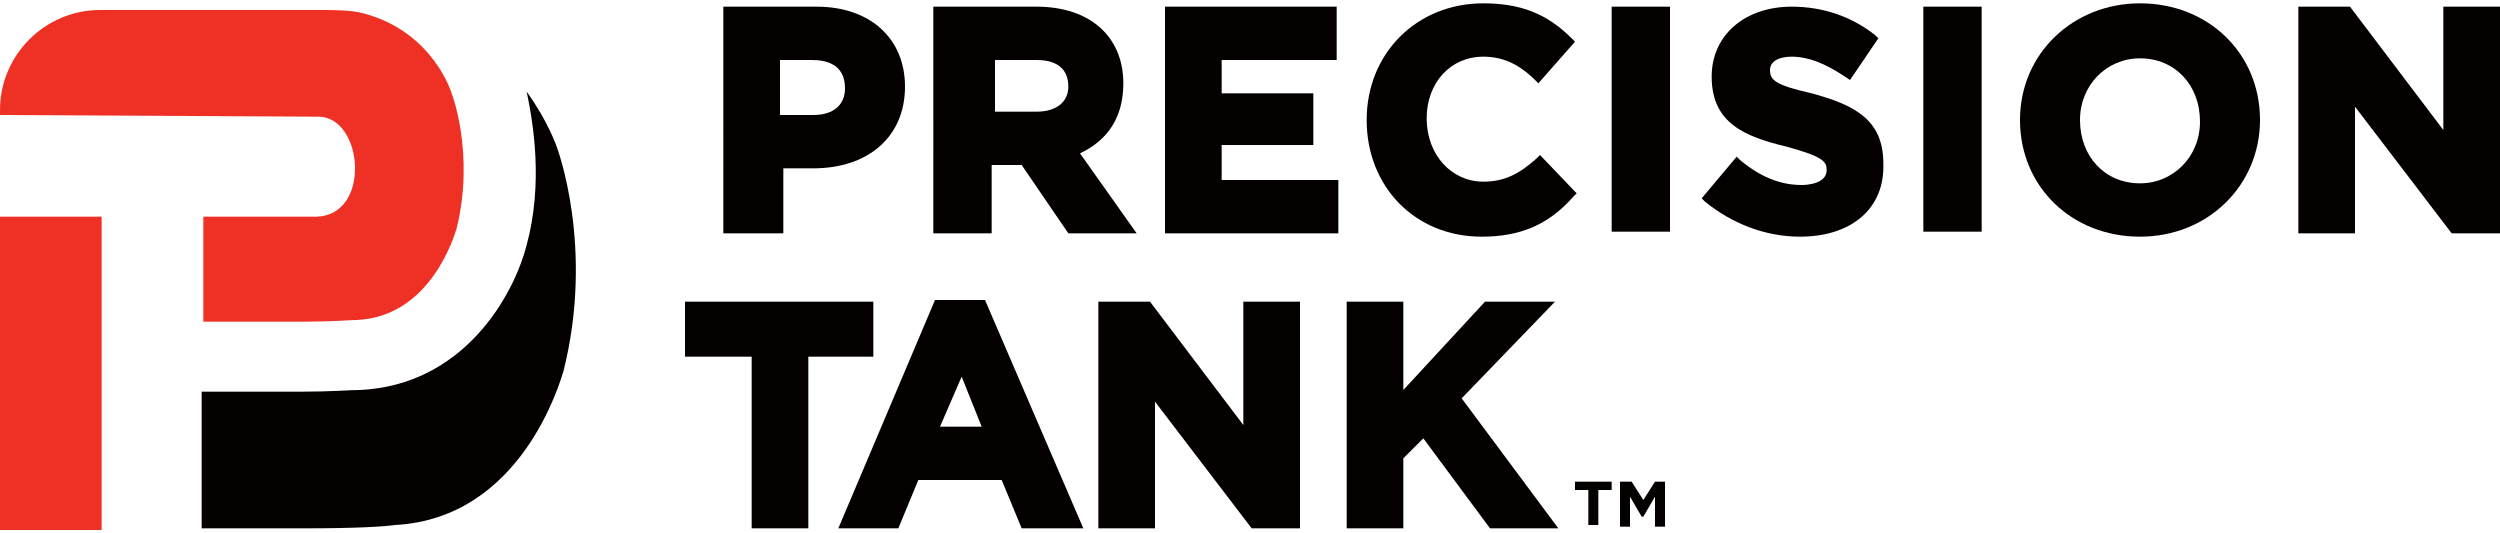
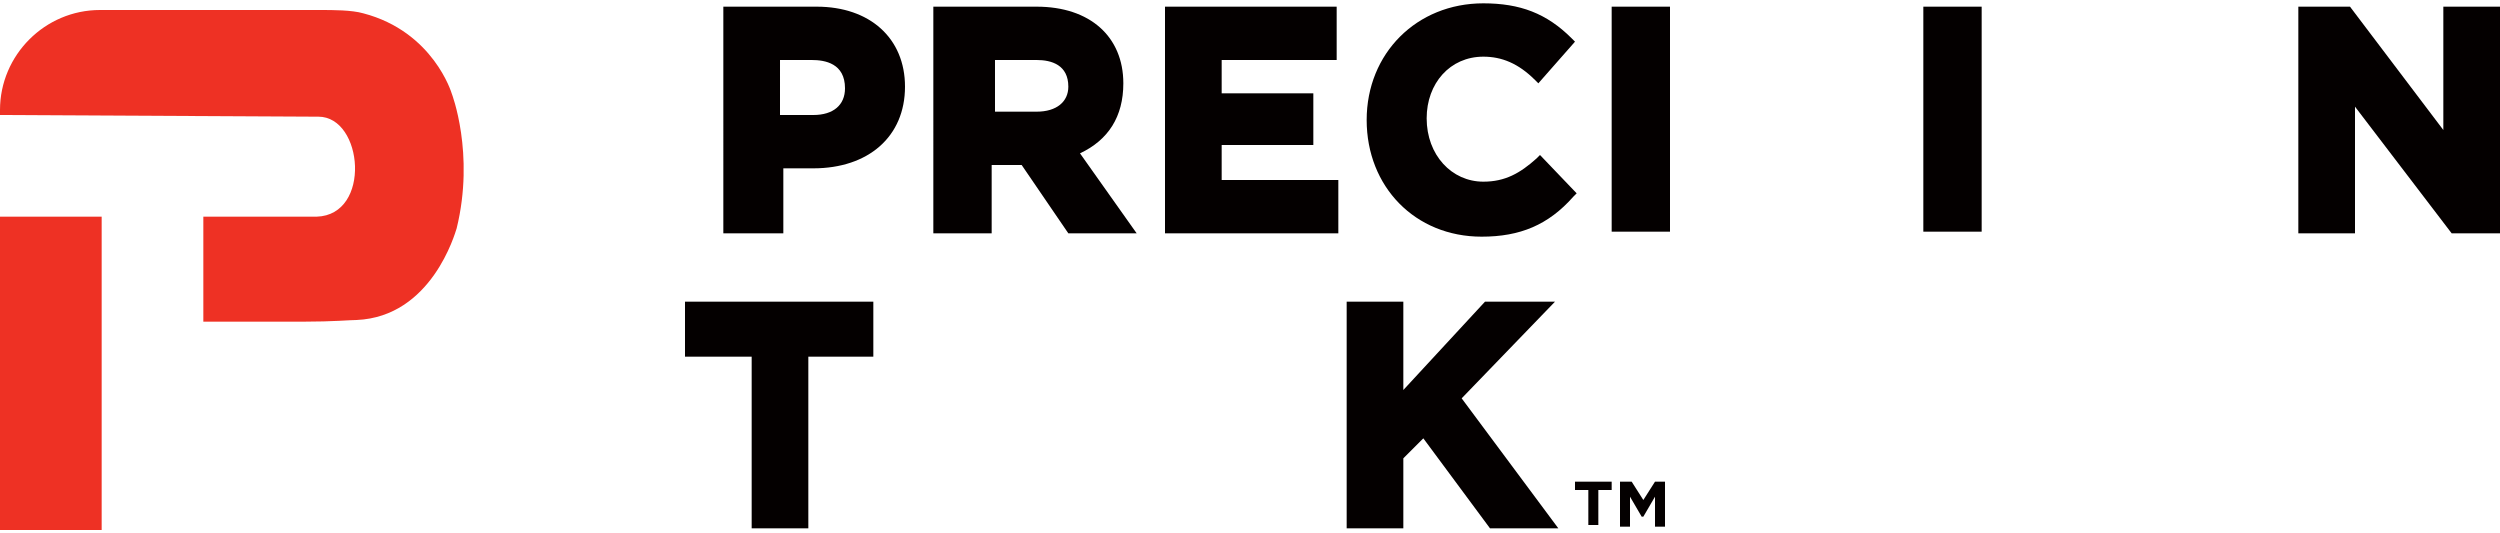
<svg xmlns="http://www.w3.org/2000/svg" version="1.1" id="Layer_1" x="0px" y="0px" width="150px" height="32px" viewBox="0 0 150 32" style="enable-background:new 0 0 150 32;" xml:space="preserve">
  <style type="text/css">
	.Arched_x0020_Green{fill:url(#SVGID_1_);stroke:#FFFFFF;stroke-width:0.25;stroke-miterlimit:1;}
	.st0{fill:#040000;}
	.st1{fill:#EE3124;}
</style>
  <linearGradient id="SVGID_1_" gradientUnits="userSpaceOnUse" x1="-231" y1="412" x2="-230.293" y2="411.293">
    <stop offset="0" style="stop-color:#1EAB4B" />
    <stop offset="0.983" style="stop-color:#19361A" />
  </linearGradient>
  <g>
    <g>
      <path class="st0" d="M46.9,6.9h1.9c1.2,0,1.9-0.6,1.9-1.6c0-1.5-1.2-1.7-2-1.7h-1.9V6.9z M46.9,14h-3.5V0.4H49    c3.2,0,5.3,1.9,5.3,4.8c0,3-2.2,4.9-5.5,4.9h-1.8V14z" />
      <path class="st0" d="M59.6,6.7h2.6c1.2,0,1.9-0.6,1.9-1.5c0-1.3-1-1.6-1.9-1.6h-2.5V6.7z M68.2,14h-4.1l-2.8-4.1h-1.8V14h-3.5V0.4    h6.2c3.2,0,5.2,1.8,5.2,4.6c0,2-0.9,3.4-2.6,4.2L68.2,14z" />
      <polygon class="st0" points="80.3,14 69.9,14 69.9,0.4 80.2,0.4 80.2,3.6 73.3,3.6 73.3,5.6 78.8,5.6 78.8,8.7 73.3,8.7     73.3,10.8 80.3,10.8   " />
      <path class="st0" d="M88.9,14.2c-4,0-6.9-3-6.9-7c0-4,3-7,7-7c2.2,0,3.8,0.6,5.3,2.1l0.2,0.2l-2.2,2.5l-0.2-0.2    c-1-1-2-1.4-3.1-1.4c-2,0-3.4,1.6-3.4,3.7c0,2.2,1.5,3.8,3.4,3.8c1.3,0,2.2-0.5,3.2-1.4l0.2-0.2l2.2,2.3l-0.2,0.2    C92.9,13.5,91.2,14.2,88.9,14.2" />
      <rect x="96.7" y="0.4" class="st0" width="3.5" height="13.5" />
-       <path class="st0" d="M108,14.2c-2.1,0-4.1-0.8-5.7-2.1l-0.2-0.2l2.1-2.5l0.2,0.2c1.2,1,2.4,1.5,3.7,1.5c0.4,0,1.5-0.1,1.5-0.9    c0-0.5-0.2-0.8-2.4-1.4c-2.5-0.6-4.5-1.4-4.5-4.2c0-2.5,2-4.2,4.8-4.2c1.9,0,3.6,0.6,5,1.7l0.2,0.2L111,4.8l-0.3-0.2    c-1.2-0.8-2.2-1.2-3.2-1.2c-0.8,0-1.3,0.3-1.3,0.8c0,0.6,0.3,0.9,2.5,1.4c2.6,0.7,4.3,1.6,4.3,4.2C113.1,12.5,111.1,14.2,108,14.2    " />
      <rect x="115.4" y="0.4" class="st0" width="3.5" height="13.5" />
-       <path class="st0" d="M128.4,3.5c-2,0-3.6,1.6-3.6,3.7c0,2.2,1.5,3.8,3.6,3.8c2,0,3.6-1.6,3.6-3.7C132,5.1,130.5,3.5,128.4,3.5     M128.4,14.2c-4.1,0-7.2-3-7.2-7c0-4,3.2-7,7.2-7c4.1,0,7.2,3,7.2,7C135.6,11.1,132.5,14.2,128.4,14.2" />
      <polygon class="st0" points="150,14 147.1,14 141.3,6.4 141.3,14 137.9,14 137.9,0.4 141,0.4 146.6,7.8 146.6,0.4 150,0.4   " />
      <polygon class="st0" points="48.5,31.7 45.1,31.7 45.1,21.4 41.1,21.4 41.1,18.1 52.4,18.1 52.4,21.4 48.5,21.4   " />
-       <path class="st0" d="M56.4,25.6h2.5l-1.2-3L56.4,25.6z M65,31.7h-3.7l-1.2-2.9h-5l-1.2,2.9h-3.6L56.1,18h3L65,31.7z" />
-       <polygon class="st0" points="78,31.7 75.1,31.7 69.3,24.1 69.3,31.7 65.9,31.7 65.9,18.1 69,18.1 74.6,25.5 74.6,18.1 78,18.1       " />
      <polygon class="st0" points="93.5,31.7 89.4,31.7 85.4,26.3 84.2,27.5 84.2,31.7 80.8,31.7 80.8,18.1 84.2,18.1 84.2,23.4     89.1,18.1 93.3,18.1 87.7,23.9   " />
      <path class="st0" d="M97.3,28.9h0.6l0.7,1.1l0.7-1.1h0.6v2.7h-0.6v-1.8l-0.7,1.2h-0.1l-0.7-1.2v1.8h-0.6V28.9z M95.3,29.4h-0.8    v-0.5h2.2v0.5h-0.8v2.1h-0.6V29.4z" />
-       <path class="st0" d="M33.4,8.8c0,0-0.5-1.5-1.8-3.3c0.4,1.9,1,5.5,0,9.2c-0.8,3.1-3.8,8.4-10,8.7l-0.1,0c-0.5,0-1.6,0.1-3.4,0.1    h-6v8.2h6.2c3,0,4.7-0.1,5.4-0.2c7.6-0.4,9.9-8.6,10.1-9.2C35.7,14.8,33.4,8.8,33.4,8.8" />
      <path class="st1" d="M6.1,31.8V13C2.8,13,0,13,0,13v0h0v0h0v18.8h2.7H6.1z" />
      <path class="st1" d="M0,6.9C0,6.9,0,6.9,0,6.9L18.9,7h0.2c2.7,0,3.2,5.9-0.1,6h-0.1c-0.1,0-2.7,0-5.9,0h-0.8v6.3h6    c1.8,0,2.8-0.1,3.2-0.1c4.5-0.2,5.9-5.2,6-5.5c1.1-4.5-0.3-8.1-0.3-8.1S26,1.9,21.8,0.8c-0.7-0.2-1.8-0.2-2.6-0.2H6.6    c-0.2,0-0.4,0-0.6,0c-3.3,0-6,2.7-6,6V6.9z" />
    </g>
  </g>
</svg>